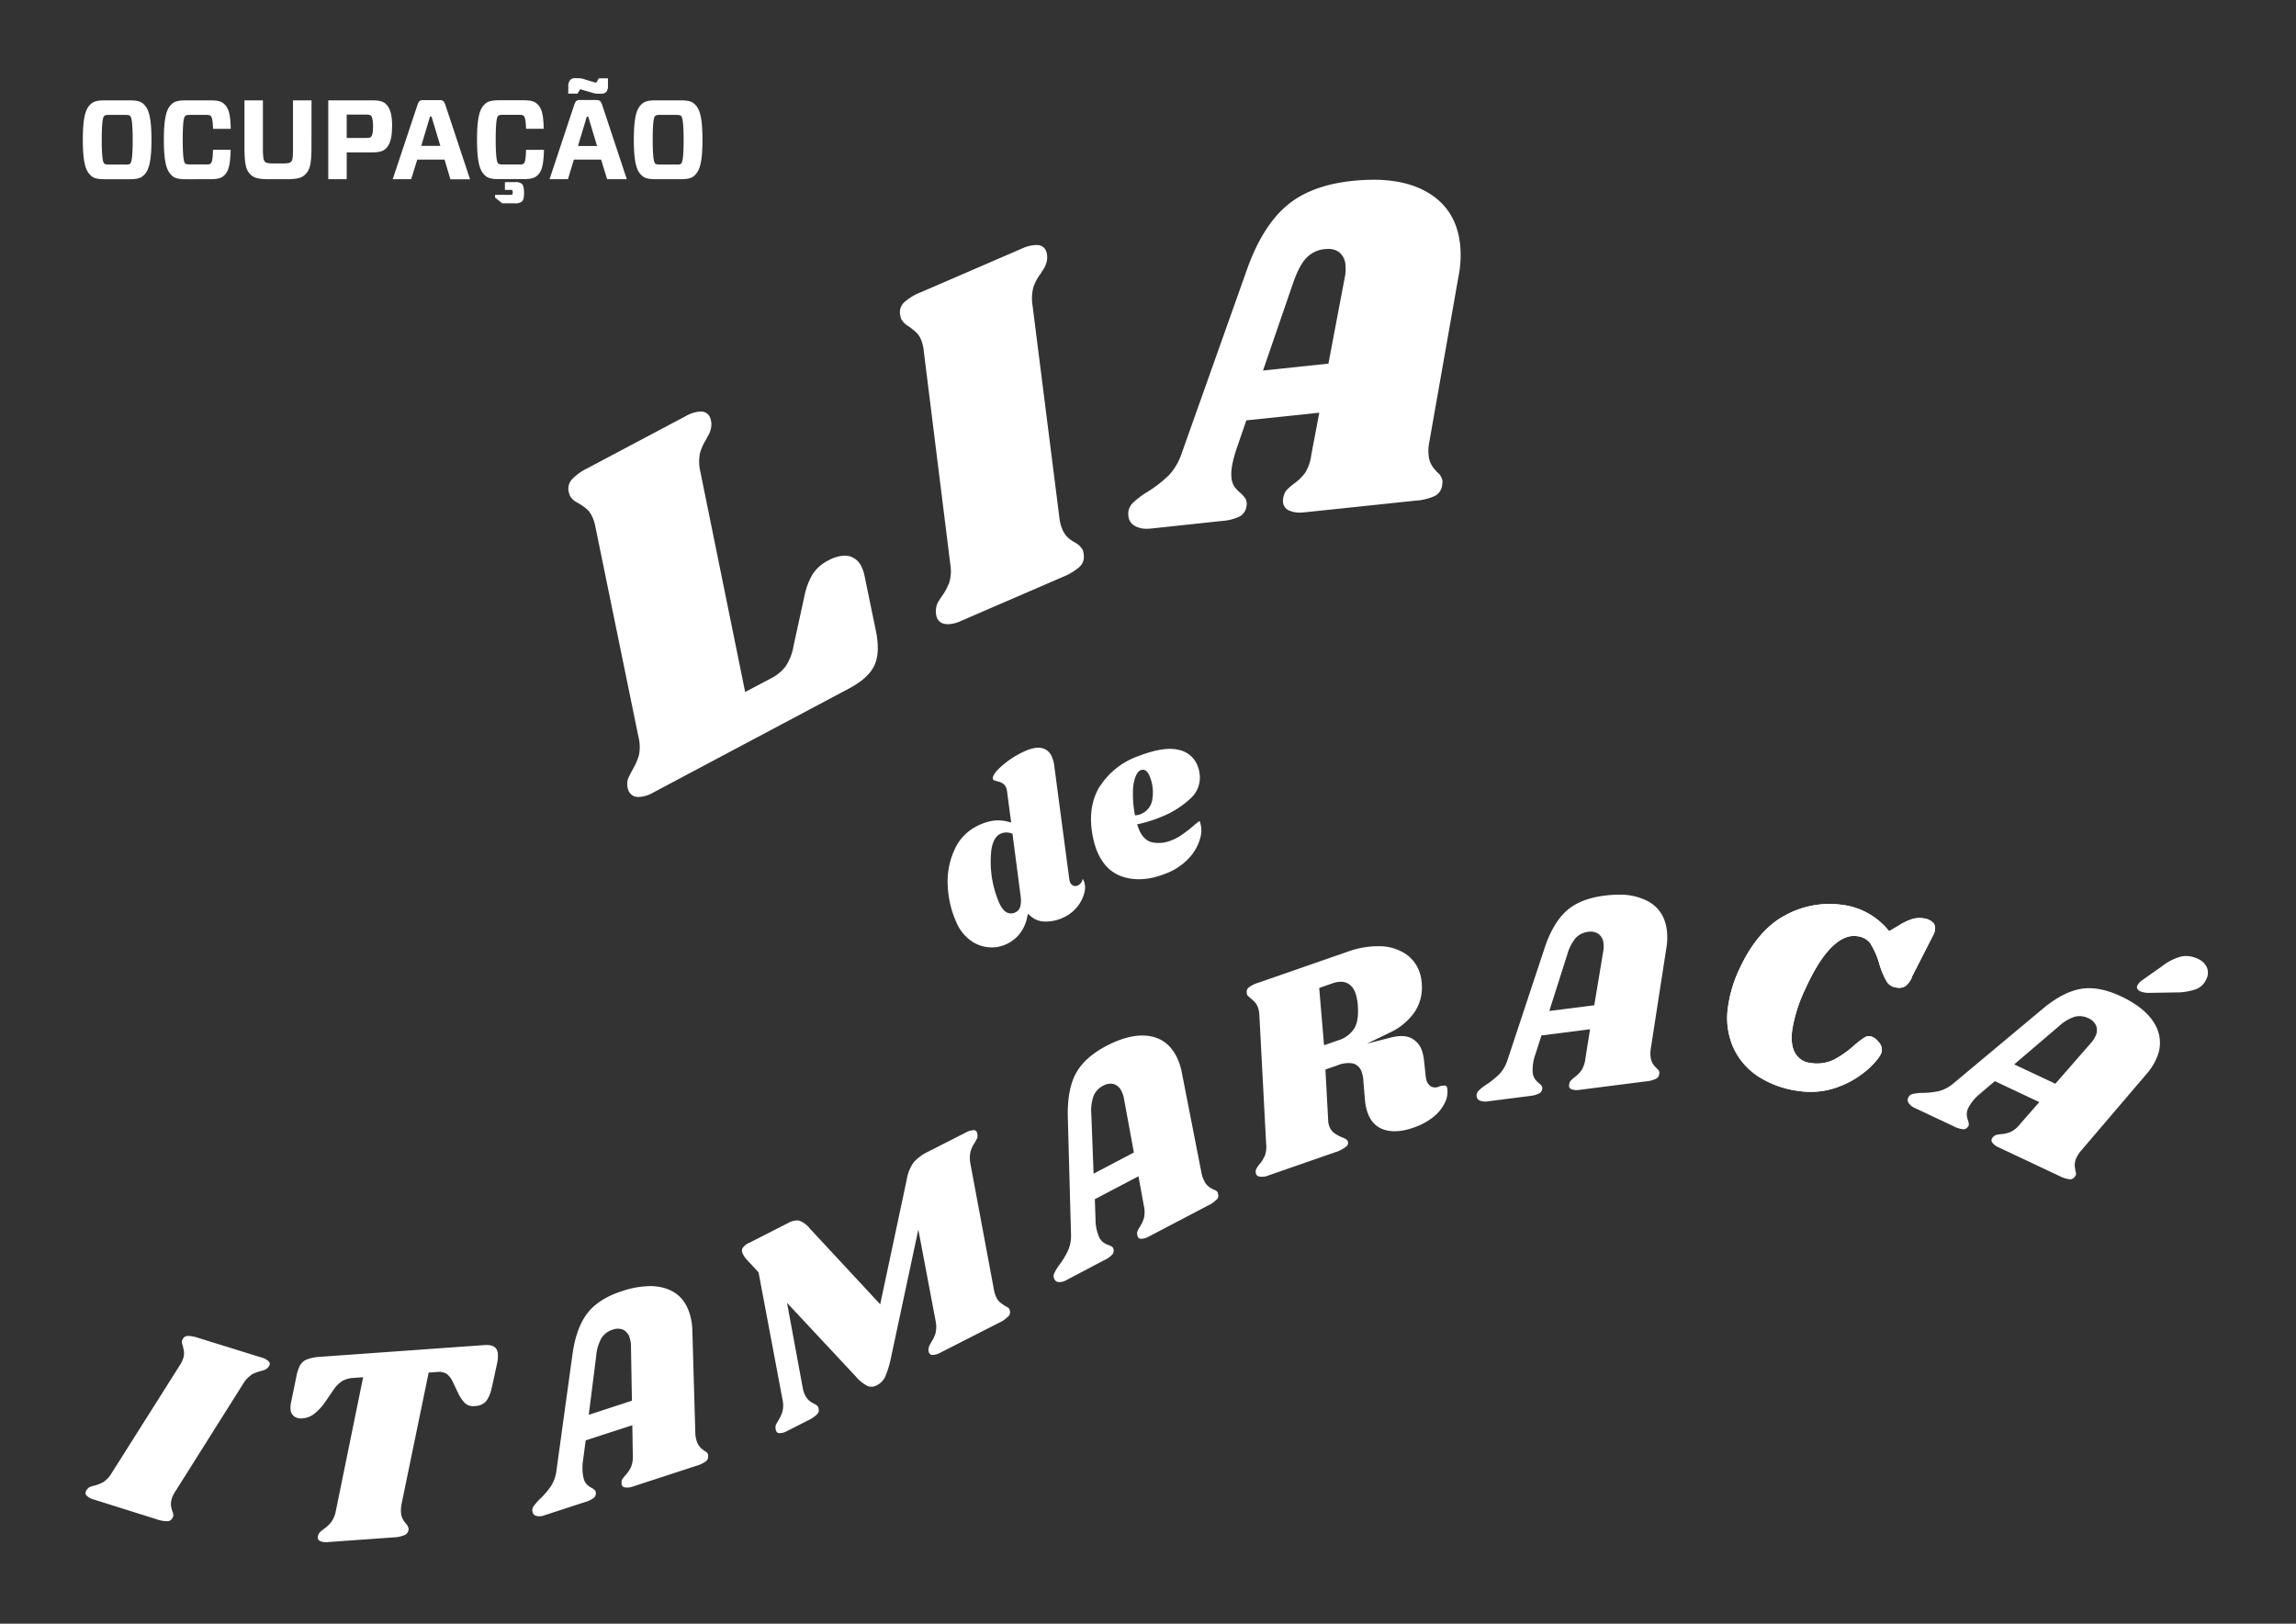
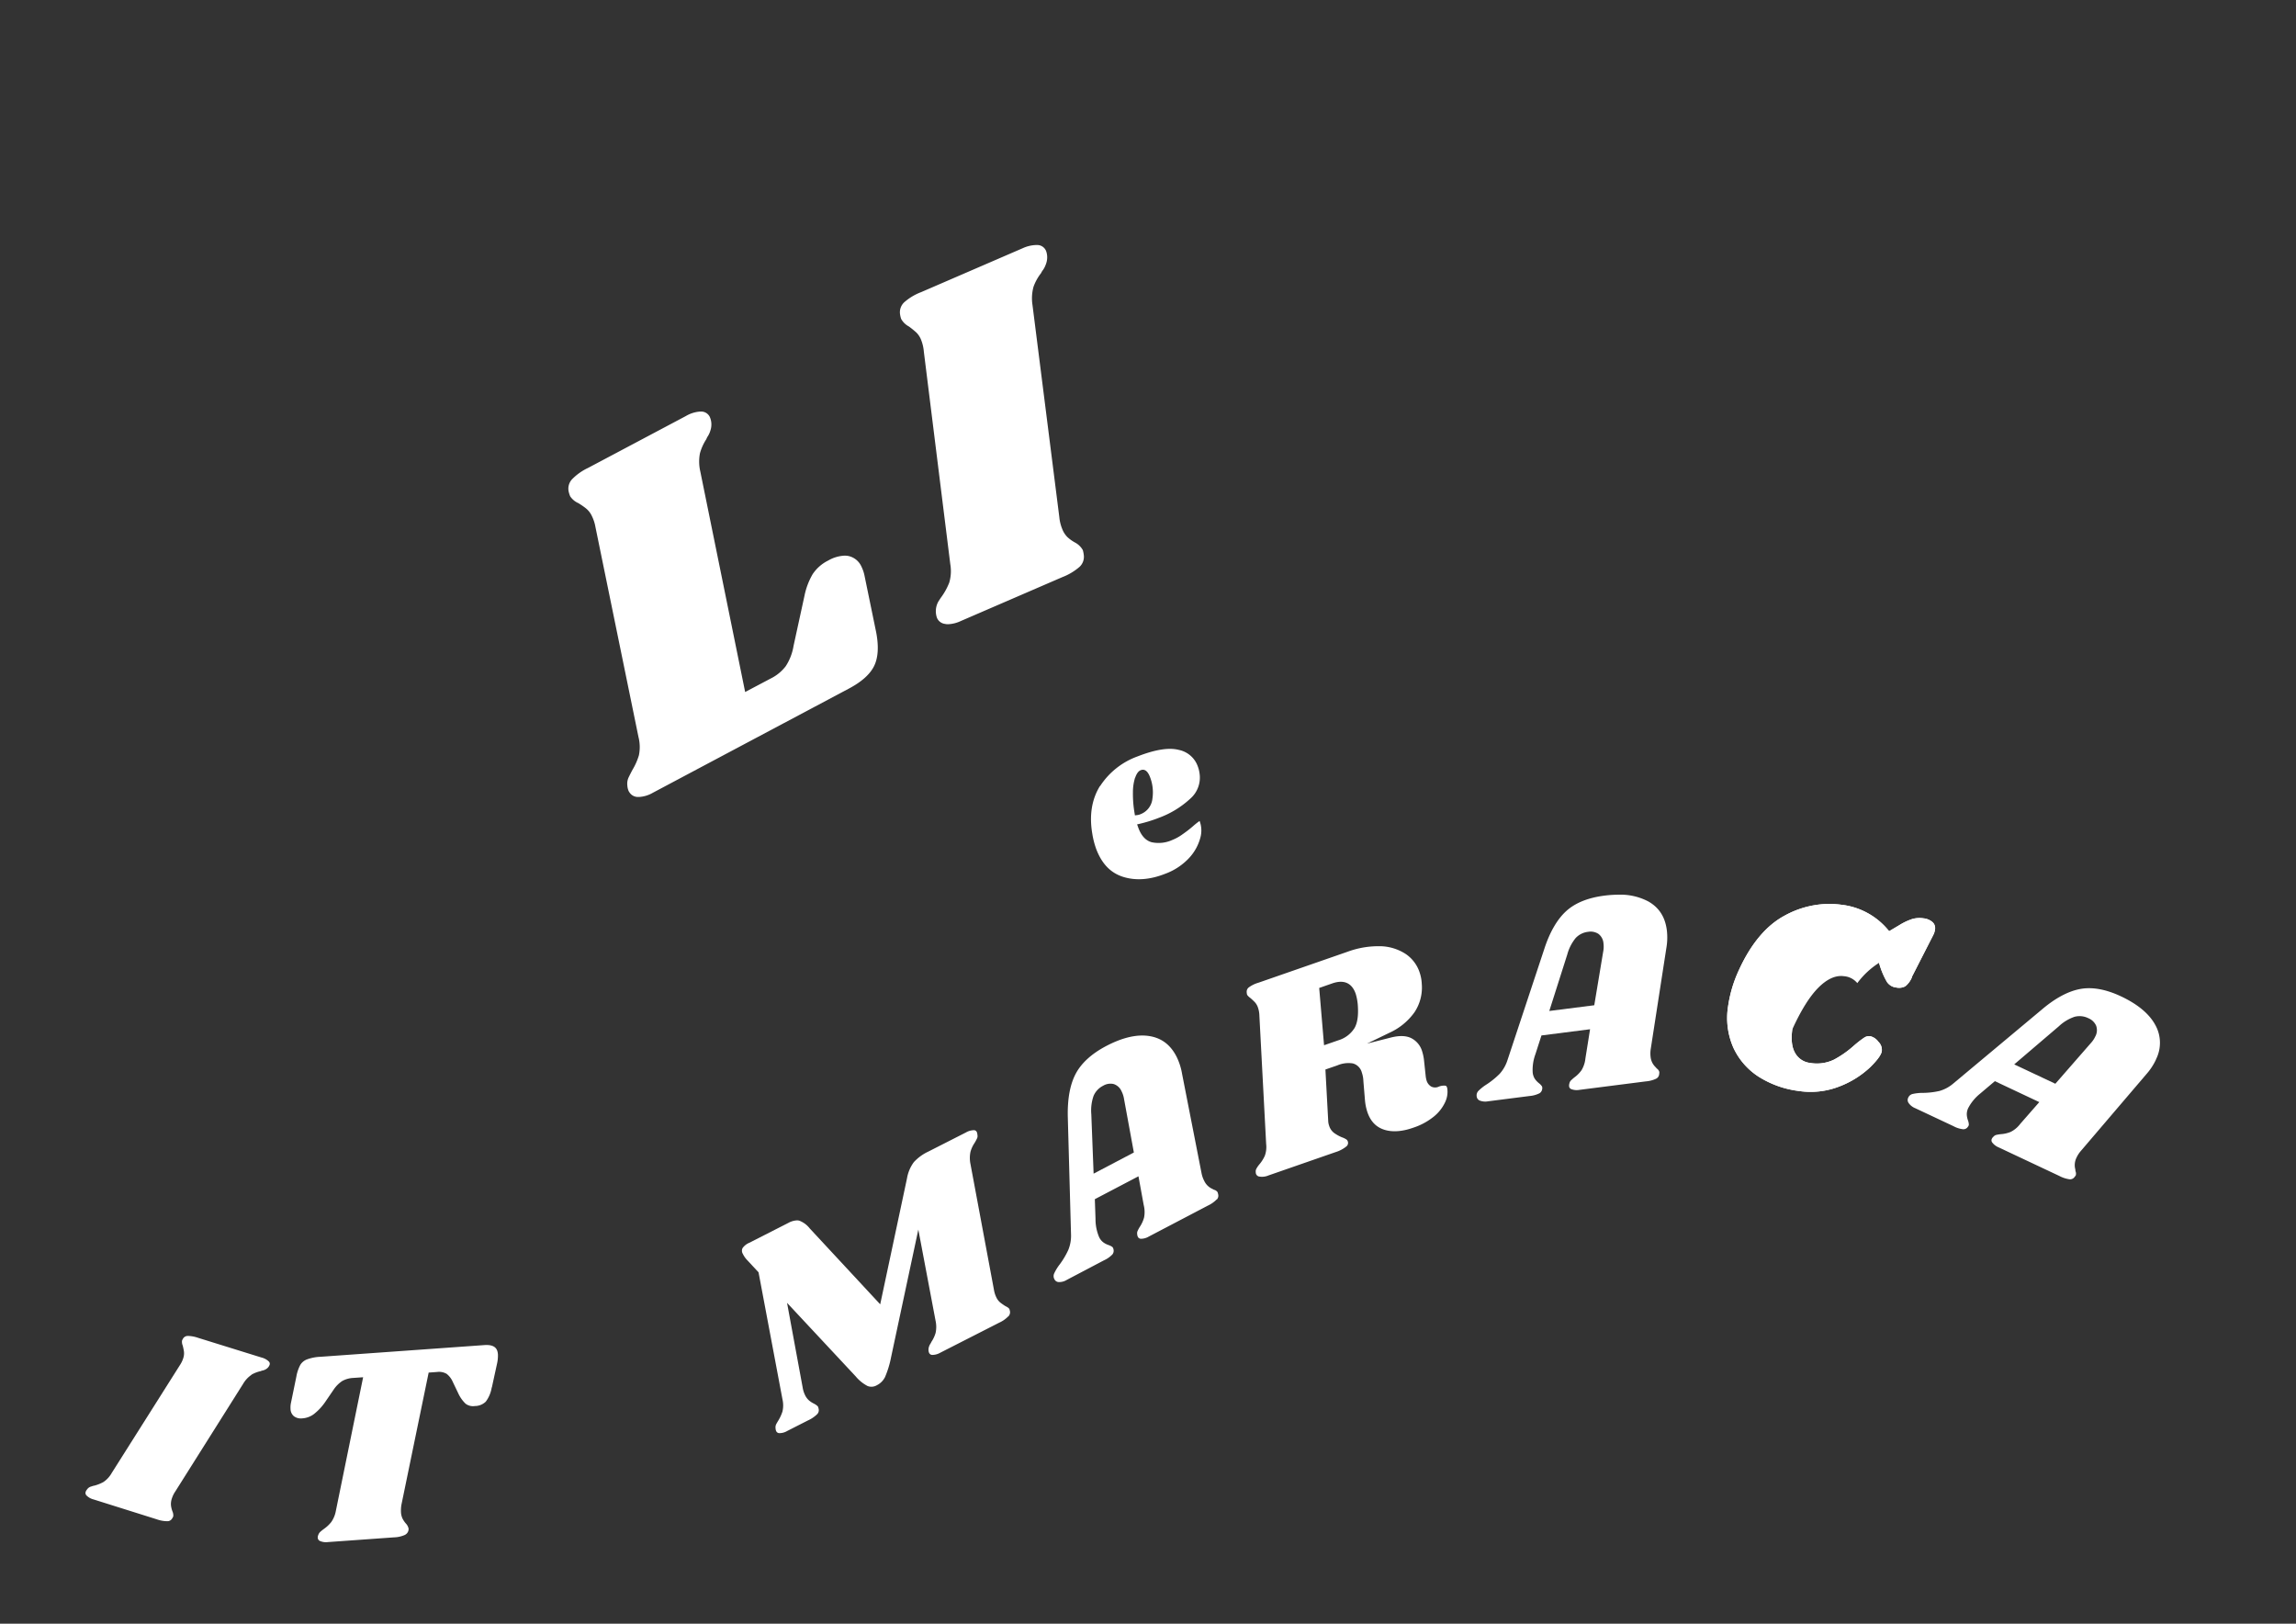
<svg xmlns="http://www.w3.org/2000/svg" id="Layer_1" data-name="Layer 1" viewBox="0 0 841.89 595.28">
  <rect x="0" y="0" width="841.89" height="595.28" fill="#333333" stroke="none" />
  <defs>
    <style>.cls-1{fill:#fff;}</style>
  </defs>
  <title>Logotipo_Ocupação_Lia de Itamaracá_2022_branco</title>
  <path class="cls-1" d="M92.18,504a11.58,11.58,0,0,1,3.34-1.3,4.59,4.59,0,0,1,.9-.28,3.94,3.94,0,0,0,1-.4,3.34,3.34,0,0,0,.94-.77,3,3,0,0,0,.5-.88,1.18,1.18,0,0,0-.36-1.29,5.9,5.9,0,0,0-2.61-1.39h0l-23.22-7.21a12.36,12.36,0,0,0-3.56-.7l-.35,0a2,2,0,0,0-1.6.9,5,5,0,0,0-.41.8,3.48,3.48,0,0,0,.25,1.82c.22.88.36,1.6.45,2.19a5.64,5.64,0,0,1-.24,2.39,10.14,10.14,0,0,1-1.27,2.64l-25,39.54a9.62,9.62,0,0,1-3,3.26,14.26,14.26,0,0,1-3.4,1.35c-.24,0-.63.17-1.27.36a2.61,2.61,0,0,0-1.33,1,3,3,0,0,0-.54.93,1.32,1.32,0,0,0,.37,1.35,5.59,5.59,0,0,0,2.58,1.42L57.47,557a11.74,11.74,0,0,0,4,.7,2,2,0,0,0,1.65-1,6.29,6.29,0,0,0,.4-.73,3.5,3.5,0,0,0-.26-1.8,9.56,9.56,0,0,1-.56-2.21,6.2,6.2,0,0,1,.29-2.5,10,10,0,0,1,1.27-2.64l24.94-39.57a10.09,10.09,0,0,1,3-3.2" />
  <path class="cls-1" d="M180.35,508.67l1.89-8.67a13.23,13.23,0,0,0,.34-3.44c-.12-1.75-.8-3.73-5-3.43h0l-60.07,4.29a16.14,16.14,0,0,0-5.06,1,4.91,4.91,0,0,0-2.35,2,14.63,14.63,0,0,0-1.44,4.3l-2,9.73a8.24,8.24,0,0,0-.13,2.06,3.56,3.56,0,0,0,1.23,2.69,4.27,4.27,0,0,0,3.15.79,7.89,7.89,0,0,0,4.21-1.58,20.14,20.14,0,0,0,4.09-4.37l3.09-4.52a11.43,11.43,0,0,1,3.19-3.22,9.23,9.23,0,0,1,4.07-1.13l3.59-.25-10,49a10.31,10.31,0,0,1-1.69,4.09,12.71,12.71,0,0,1-2.62,2.47,16.58,16.58,0,0,0-1.52,1.23,2.92,2.92,0,0,0-.64,1.12,1.91,1.91,0,0,0-.17.89,1.38,1.38,0,0,0,.83,1.24,5.53,5.53,0,0,0,2.9.39l24.22-1.73a10.64,10.64,0,0,0,3.88-.84,2.51,2.51,0,0,0,1.4-1.57,5.84,5.84,0,0,0,.09-.73,3.84,3.84,0,0,0-.91-1.83,9,9,0,0,1-1.28-1.83,6.15,6.15,0,0,1-.61-2.44,12.52,12.52,0,0,1,.15-2.65l10-48.52,3.08-.22a5.52,5.52,0,0,1,3.52.69,7.6,7.6,0,0,1,2.25,2.95l2,4.18a12.47,12.47,0,0,0,2.69,3.81,4.48,4.48,0,0,0,3.4.85,5.72,5.72,0,0,0,4-1.6,11.63,11.63,0,0,0,2.18-5.21" />
-   <path class="cls-1" d="M215.88,518.69l2.74-21.61a16.16,16.16,0,0,1,1.91-6.48,7.37,7.37,0,0,1,4.09-3.11,5.29,5.29,0,0,1,3.87,0,4.75,4.75,0,0,1,2.43,3.09,9.47,9.47,0,0,1,.44,2.93l.35,20Zm43,17a2.09,2.09,0,0,0,.78-1.76c0-.39-.05-.68-.08-.82a2.17,2.17,0,0,0-1.15-1.11l-.23-.17a3.55,3.55,0,0,0-.52-.4,6.21,6.21,0,0,1-1.21-1.17,6.37,6.37,0,0,1-1.05-2.07,10.64,10.64,0,0,1-.47-3l-1.07-37.13a22.84,22.84,0,0,0-1-6.47c-1.47-4.67-4.27-7.67-8.56-9.15a18.24,18.24,0,0,0-6-.93,33.64,33.64,0,0,0-10.29,1.85c-5.76,1.87-10.05,4.64-12.75,8.22s-4.53,8.68-5.39,15.1l-5.88,42.62a13.67,13.67,0,0,1-1.92,5.44,28.42,28.42,0,0,1-3.92,4.64,18,18,0,0,0-2.61,3,2.38,2.38,0,0,0-.23,2.12,1.81,1.81,0,0,0,1.28,1.25,5.28,5.28,0,0,0,3.15-.26l14.66-4.78a9.7,9.7,0,0,0,3.38-1.62,2.19,2.19,0,0,0,.67-1.83,1.52,1.52,0,0,0-.27-.85,6,6,0,0,0-1.16-.87,7.62,7.62,0,0,1-1.83-1.29A5.33,5.33,0,0,1,214,542a17.21,17.21,0,0,1-.19-6.75l.94-7.18,17.11-5.57.17,10.71a10.61,10.61,0,0,1-.62,4.56,11.92,11.92,0,0,1-2.1,3.09,12.44,12.44,0,0,0-1.09,1.41,2.07,2.07,0,0,0-.29,1.06,2.5,2.5,0,0,0,.07,1.06,1.27,1.27,0,0,0,1.06.9A5.59,5.59,0,0,0,232,545l23.31-7.6a11.31,11.31,0,0,0,3.59-1.7" />
  <path class="cls-1" d="M369.72,482.64a2.22,2.22,0,0,0,.62-1.88c-.09-.38-.15-.65-.2-.79a1.57,1.57,0,0,0-.5-.56,6.94,6.94,0,0,0-1-.58,22.4,22.4,0,0,1-1.88-1.31,5.63,5.63,0,0,1-1.43-1.89,10.16,10.16,0,0,1-.88-2.81l-8.61-46.11a11.07,11.07,0,0,1,0-4.38,10.88,10.88,0,0,1,1.56-3.37,18.2,18.2,0,0,0,.91-1.72,2,2,0,0,0,.09-1.14,3.38,3.38,0,0,0-.23-1.08,1.17,1.17,0,0,0-1.13-.67,6,6,0,0,0-2.84.82l-13.77,7a17,17,0,0,0-5.32,3.86,13.85,13.85,0,0,0-2.54,6l-9.82,46.15-25.81-27.79a8.93,8.93,0,0,0-3.82-2.86,3.12,3.12,0,0,0-.88-.12,7.21,7.21,0,0,0-3.16.92l-14.32,7.29a5.69,5.69,0,0,0-2.51,2,2.22,2.22,0,0,0,.15,2.1A8.75,8.75,0,0,0,274,462l4.14,4.45L286.91,513a9.85,9.85,0,0,1,0,4.49,15.66,15.66,0,0,1-1.55,3.36c-.14.21-.35.57-.68,1.16a2.59,2.59,0,0,0-.3,1.62,2.77,2.77,0,0,0,.24,1.06,1.26,1.26,0,0,0,1.18.72,5.54,5.54,0,0,0,2.83-.78l7.67-3.9a11.52,11.52,0,0,0,3.35-2.28,2.07,2.07,0,0,0,.54-1.87,7.88,7.88,0,0,0-.21-.8c-.06-.13-.34-.53-1.41-1.13a8.37,8.37,0,0,1-1.9-1.21,6,6,0,0,1-1.49-2,10,10,0,0,1-.87-2.8l-5.72-31,25.15,26.94a14.33,14.33,0,0,0,4.37,3.55,3.87,3.87,0,0,0,3.41-.28,6.66,6.66,0,0,0,3-3,35.31,35.31,0,0,0,2.21-7.23l10-46.84,6.33,33.47a10.48,10.48,0,0,1,0,4.43,11.78,11.78,0,0,1-1.54,3.28,4.55,4.55,0,0,1-.46.83,4.34,4.34,0,0,0-.44,1,3.42,3.42,0,0,0-.16,1.22,2.73,2.73,0,0,0,.23,1,1.27,1.27,0,0,0,1.18.72,5.8,5.8,0,0,0,2.84-.77l21.7-11.06a10.65,10.65,0,0,0,3.27-2.28" />
  <path class="cls-1" d="M401,430.28l-.84-21.78a16.18,16.18,0,0,1,.82-6.71,7.43,7.43,0,0,1,3.53-3.75,5.22,5.22,0,0,1,3.82-.62,4.74,4.74,0,0,1,2.91,2.64,9.44,9.44,0,0,1,.91,2.81l3.61,19.65Zm45.2,9.47a2.06,2.06,0,0,0,.48-1.86c-.09-.38-.16-.65-.21-.79a2.16,2.16,0,0,0-1.32-.91l-.26-.13a4.29,4.29,0,0,0-.57-.3,6,6,0,0,1-2.75-2.81,10.39,10.39,0,0,1-1-2.88l-7.14-36.44a22.76,22.76,0,0,0-2-6.21c-2.22-4.36-5.47-6.84-9.94-7.57a16.22,16.22,0,0,0-2.64-.21c-3.92,0-8.36,1.29-13.25,3.86-5.37,2.83-9.14,6.28-11.22,10.27s-3,9.33-2.84,15.8l1.18,43a13.77,13.77,0,0,1-1,5.68,29.56,29.56,0,0,1-3.11,5.25,17.2,17.2,0,0,0-2.08,3.39,2.37,2.37,0,0,0,.12,2.13,1.79,1.79,0,0,0,1.47,1,5.26,5.26,0,0,0,3.06-.8l13.67-7.19a9.93,9.93,0,0,0,3.07-2.17,2.15,2.15,0,0,0,.35-1.91,1.58,1.58,0,0,0-.4-.8,5.72,5.72,0,0,0-1.28-.66,7.28,7.28,0,0,1-2-1,5.09,5.09,0,0,1-1.59-2,16.77,16.77,0,0,1-1.3-6.62l-.25-7.23,16-8.39,1.92,10.53a10.37,10.37,0,0,1,.13,4.6,11.82,11.82,0,0,1-1.55,3.39,13,13,0,0,0-.85,1.59,2.11,2.11,0,0,0-.12,1.09,2.6,2.6,0,0,0,.25,1,1.26,1.26,0,0,0,1.19.7,5.64,5.64,0,0,0,2.82-.81L442.89,442a11.16,11.16,0,0,0,3.26-2.29" />
  <path class="cls-1" d="M496.6,377a10.53,10.53,0,0,1-5.87,4.39l-5.23,1.81-1.78-21,4.79-1.67c5.42-1.88,7.68,1.07,8.62,3.89a19.67,19.67,0,0,1,.73,3.84c.31,4-.1,6.81-1.26,8.77M529.93,404a8.8,8.8,0,0,0,.78-4.77c-.15-1.06-.54-1.16-.67-1.19a5.09,5.09,0,0,0-2.66.42,3.11,3.11,0,0,1-2.63-.14,3.87,3.87,0,0,1-1.68-2.26,9.37,9.37,0,0,1-.31-1.64l-.56-5.27a17.59,17.59,0,0,0-.71-3.64,7.92,7.92,0,0,0-4-4.9c-1.88-.94-4.35-1-7.34-.27l-8.91,2.27,8.28-4a22.81,22.81,0,0,0,9.13-7.49,16.33,16.33,0,0,0,2.68-10.43,15,15,0,0,0-.77-4.13,13.12,13.12,0,0,0-5.08-6.79,17.79,17.79,0,0,0-9.18-2.87c-.46,0-.92,0-1.39,0a32.81,32.81,0,0,0-10.73,2l-32.75,11.38A11.33,11.33,0,0,0,457.9,362a2,2,0,0,0-.77,1.69,4.85,4.85,0,0,0,.12.89c.05.16.28.6,1.25,1.32a22,22,0,0,1,1.63,1.53,5.51,5.51,0,0,1,1.17,2.07,10,10,0,0,1,.49,2.9l2.48,47a9.46,9.46,0,0,1-.5,4.35,13.51,13.51,0,0,1-2.09,3.25,9.85,9.85,0,0,0-1.06,1.6,2.12,2.12,0,0,0-.16,1.18,1.53,1.53,0,0,0,1.11,1.53,6,6,0,0,0,3.56-.38l24.54-8.53a11.76,11.76,0,0,0,4-2.09,1.65,1.65,0,0,0,.51-1.92,1.35,1.35,0,0,0-.57-.7,7.86,7.86,0,0,0-1.61-.76,14.28,14.28,0,0,1-2.81-1.57,5.16,5.16,0,0,1-1.81-2.6,6.18,6.18,0,0,1-.36-1.87L486,392.1l4.39-1.52a10.24,10.24,0,0,1,5.69-.71,4.68,4.68,0,0,1,3.28,3.37,10.53,10.53,0,0,1,.56,3.09l.57,6.86a19.2,19.2,0,0,0,.87,4.44c1.14,3.39,3.12,5.5,6.05,6.49s6.57.79,10.66-.64a23.79,23.79,0,0,0,7.86-4.27,14.91,14.91,0,0,0,4-5.2" />
  <path class="cls-1" d="M587.86,348.84l-3.28,19.7-16.49,2.1,6.6-20.73a16.13,16.13,0,0,1,3.06-6,7.36,7.36,0,0,1,4.58-2.29,5.27,5.27,0,0,1,3.8.77,4.81,4.81,0,0,1,1.83,3.49,9.53,9.53,0,0,1-.1,3m19.43,46.57a2,2,0,0,0,1.08-1.58,6.18,6.18,0,0,0,.07-.85,2.18,2.18,0,0,0-.93-1.28l-.19-.22a3.85,3.85,0,0,0-.44-.47,6.62,6.62,0,0,1-1-1.39,6.32,6.32,0,0,1-.65-2.23,10.66,10.66,0,0,1,.08-3L611,347.65a22.67,22.67,0,0,0,.2-6.54c-.6-4.87-2.81-8.34-6.75-10.6a21.93,21.93,0,0,0-11-2.5,41.75,41.75,0,0,0-5.19.35c-6,.77-10.71,2.68-14,5.69s-6,7.69-8,13.84l-13.51,40.79a13.71,13.71,0,0,1-2.86,5,29.76,29.76,0,0,1-4.7,3.83,17.37,17.37,0,0,0-3.11,2.45,2.38,2.38,0,0,0-.61,2,1.84,1.84,0,0,0,1,1.47,5.49,5.49,0,0,0,3.14.33l15.27-1.95a10,10,0,0,0,3.62-1,2.15,2.15,0,0,0,1-1.67,1.46,1.46,0,0,0-.11-.88,5,5,0,0,0-1-1.07,7.7,7.7,0,0,1-1.57-1.62,5.33,5.33,0,0,1-.82-2.41,16.7,16.7,0,0,1,1-6.67l2.22-6.88,17.82-2.27L581.34,388a10.42,10.42,0,0,1-1.44,4.37,11.63,11.63,0,0,1-2.62,2.63,16.61,16.61,0,0,0-1.33,1.19,2.19,2.19,0,0,0-.48,1,2.77,2.77,0,0,0-.12,1.05,1.27,1.27,0,0,0,.88,1.08,5.58,5.58,0,0,0,2.93.24l24.29-3.1a11.07,11.07,0,0,0,3.84-1" />
  <path class="cls-1" d="M768.32,379.92a9.08,9.08,0,0,1-1.62,2.45l-13.05,14.95-15.08-7.1,16.4-14a15.76,15.76,0,0,1,5.72-3.45,7.23,7.23,0,0,1,5.08.53,5.33,5.33,0,0,1,2.82,2.7,4.82,4.82,0,0,1-.27,3.95m22.2,8.49a13.4,13.4,0,0,0-.2-12.63c-2.2-4.09-6.43-7.63-12.59-10.53-5.48-2.58-10.48-3.5-14.85-2.72s-9.11,3.27-14,7.4l-32.71,27.32a13.45,13.45,0,0,1-5,2.68,28.9,28.9,0,0,1-6,.71,16.8,16.8,0,0,0-3.91.41,2.31,2.31,0,0,0-1.58,1.4,1.86,1.86,0,0,0,.11,1.81,5.39,5.39,0,0,0,2.5,2l14,6.58a9.51,9.51,0,0,0,3.57,1.13,1.92,1.92,0,0,0,1.7-.88,1.44,1.44,0,0,0,.37-.81,5.27,5.27,0,0,0-.27-1.43,7.52,7.52,0,0,1-.48-2.22,5.12,5.12,0,0,1,.55-2.48A16.74,16.74,0,0,1,726,401l5.47-4.63,16.29,7.68-7,8a10,10,0,0,1-3.49,2.92,11.54,11.54,0,0,1-3.6.83,13.86,13.86,0,0,0-1.74.29,2,2,0,0,0-.92.58,2.57,2.57,0,0,0-.65.82,1.31,1.31,0,0,0,.17,1.4,5.74,5.74,0,0,0,2.36,1.77l22.22,10.46a11.2,11.2,0,0,0,3.78,1.23,2,2,0,0,0,1.74-.76c.25-.32.43-.55.5-.67a2.24,2.24,0,0,0-.12-1.6l0-.3a5.23,5.23,0,0,0-.12-.64,5.81,5.81,0,0,1-.11-1.69,6.18,6.18,0,0,1,.61-2.24,10.53,10.53,0,0,1,1.65-2.54L787,393.84a22.4,22.4,0,0,0,3.57-5.43" />
+   <path class="cls-1" d="M701,358.23v0l7.89-15.45a6.07,6.07,0,0,0,.62-1.92,3,3,0,0,0-.82-2.73,5.92,5.92,0,0,0-3.42-1.46,9.72,9.72,0,0,0-4,.23,21.84,21.84,0,0,0-4.84,2.28l-3.71,2.2-.51-.58a26.09,26.09,0,0,0-17.15-9.12,33.49,33.49,0,0,0-4.36-.29,34.2,34.2,0,0,0-16.36,4.32c-6.75,3.63-12.41,10.41-16.82,20.15a47.61,47.61,0,0,0-3.86,13,27,27,0,0,0,1.94,15.27,25.26,25.26,0,0,0,9.29,10.63,35.76,35.76,0,0,0,14.66,5.21,29,29,0,0,0,15-1.69,34.25,34.25,0,0,0,11.18-7c3.4-3.33,4.21-5.09,4.29-6a4.09,4.09,0,0,0-1.23-3.32,5.25,5.25,0,0,0-3.06-2.08,3.24,3.24,0,0,0-2.23.58,37.68,37.68,0,0,0-3.68,2.86,37.62,37.62,0,0,1-7.36,5.17,14.48,14.48,0,0,1-8.77,1.19A7.23,7.23,0,0,1,658.2,386c-1.18-2.05-1.52-4.95-1-8.62c3.08-6.79,6.22-11.86,9.34-15.07,3.27-3.36,6.49-4.84,9.57-4.42a7,7,0,0,1,4.92,2.54A29.68,29.68,0,0,1,689,353a29,29,0,0,0,2.86,6.93,4.67,4.67,0,0,0,3.45,2.11,4.84,4.84,0,0,0,3.35-.47,8.31,8.31,0,0,0,2.4-3.29" />
  <path class="cls-1" d="M701,358.23v0l7.89-15.45a6.07,6.07,0,0,0,.62-1.92,3,3,0,0,0-.82-2.73,5.92,5.92,0,0,0-3.42-1.46,9.72,9.72,0,0,0-4,.23,21.84,21.84,0,0,0-4.84,2.28l-3.71,2.2-.51-.58a26.09,26.09,0,0,0-17.15-9.12,33.49,33.49,0,0,0-4.36-.29,34.2,34.2,0,0,0-16.36,4.32c-6.75,3.63-12.41,10.41-16.82,20.15a47.61,47.61,0,0,0-3.86,13,27,27,0,0,0,1.94,15.27,25.26,25.26,0,0,0,9.29,10.63,35.76,35.76,0,0,0,14.66,5.21,29,29,0,0,0,15-1.69,34.25,34.25,0,0,0,11.18-7c3.4-3.33,4.21-5.09,4.29-6a4.09,4.09,0,0,0-1.23-3.32,5.25,5.25,0,0,0-3.06-2.08,3.24,3.24,0,0,0-2.23.58,37.68,37.68,0,0,0-3.68,2.86,37.62,37.62,0,0,1-7.36,5.17,14.48,14.48,0,0,1-8.77,1.19A7.23,7.23,0,0,1,658.2,386c-1.18-2.05-1.52-4.95-1-8.62a54.93,54.93,0,0,1,4.7-14.69c3.08-6.79,6.22-11.86,9.34-15.07,3.27-3.36,6.49-4.84,9.57-4.42a7,7,0,0,1,4.92,2.54A29.68,29.68,0,0,1,689,353a29,29,0,0,0,2.86,6.93,4.67,4.67,0,0,0,3.45,2.11,4.84,4.84,0,0,0,3.35-.47,8.31,8.31,0,0,0,2.4-3.29" />
-   <path class="cls-1" d="M792.9,354.15l-7.21,5.07a5.52,5.52,0,0,0-1.92,2,1.3,1.3,0,0,0-.09,1.22,2.17,2.17,0,0,0,1.13,1,7.85,7.85,0,0,0,3,.57l9.93-.17a21.48,21.48,0,0,0,7.66-1.25A6.79,6.79,0,0,0,809,359a5.15,5.15,0,0,0,.24-4.27h0a6.35,6.35,0,0,0-3.41-3.24,10,10,0,0,0-4.26-1,8.59,8.59,0,0,0-1.75.18,19.54,19.54,0,0,0-6.94,3.47" />
-   <path class="cls-1" d="M701,358.23v0l7.89-15.45a6.07,6.07,0,0,0,.62-1.92,3,3,0,0,0-.82-2.73,5.92,5.92,0,0,0-3.42-1.46,9.72,9.72,0,0,0-4,.23,21.84,21.84,0,0,0-4.84,2.28l-3.71,2.2-.51-.58a26.09,26.09,0,0,0-17.15-9.12,33.49,33.49,0,0,0-4.36-.29,34.2,34.2,0,0,0-16.36,4.32c-6.75,3.63-12.41,10.41-16.82,20.15a47.61,47.61,0,0,0-3.86,13,27,27,0,0,0,1.94,15.27,25.26,25.26,0,0,0,9.29,10.63,35.76,35.76,0,0,0,14.66,5.21,29,29,0,0,0,15-1.69,34.25,34.25,0,0,0,11.18-7c3.4-3.33,4.21-5.09,4.29-6a4.09,4.09,0,0,0-1.23-3.32,5.25,5.25,0,0,0-3.06-2.08,3.24,3.24,0,0,0-2.23.58,37.68,37.68,0,0,0-3.68,2.86,37.62,37.62,0,0,1-7.36,5.17,14.48,14.48,0,0,1-8.77,1.19A7.23,7.23,0,0,1,658.2,386c-1.18-2.05-1.52-4.95-1-8.62a54.93,54.93,0,0,1,4.7-14.69c3.08-6.79,6.22-11.86,9.34-15.07,3.27-3.36,6.49-4.84,9.57-4.42a7,7,0,0,1,4.92,2.54A29.68,29.68,0,0,1,689,353a29,29,0,0,0,2.86,6.93,4.67,4.67,0,0,0,3.45,2.11,4.84,4.84,0,0,0,3.35-.47,8.31,8.31,0,0,0,2.4-3.29" />
-   <path class="cls-1" d="M363.48,311.76c.47-3.21,1.61-5.26,3.38-6.09a5.22,5.22,0,0,1,3.82-.2l.57.17,3,23a10,10,0,0,1-.12,3.66h0a3.35,3.35,0,0,1-1.82,2.19,3.79,3.79,0,0,1-1.91.38c-1.31-.11-2.75-1.06-4-3.84a37.81,37.81,0,0,1-2.9-19.3m-13.28-.65a27.5,27.5,0,0,0-2.73,13.06,36.72,36.72,0,0,0,3.27,14.17,15.74,15.74,0,0,0,4.88,6.28,13,13,0,0,0,6.63,2.67,12.49,12.49,0,0,0,6.85-1.17,13.09,13.09,0,0,0,4.72-3.69,14.15,14.15,0,0,0,2.73-5.85l.35-1.54,1.17,1a7.86,7.86,0,0,0,5.07,1.84,14.8,14.8,0,0,0,6.87-1.53,13.74,13.74,0,0,0,5-3.91,13.18,13.18,0,0,0,2.6-5.23,6.58,6.58,0,0,0-.28-4.35,2.65,2.65,0,0,0-.36-.61c0,.07,0,.15-.07.24a3.11,3.11,0,0,1-1.71,2.17,2,2,0,0,1-1.62.07,2.14,2.14,0,0,1-1.2-1.2,4.5,4.5,0,0,1-.3-1.14l-5.52-41.61a10.59,10.59,0,0,0-.89-3.32,5.16,5.16,0,0,0-3.57-3.15c-1.7-.43-3.94,0-6.68,1.27a33.85,33.85,0,0,0-8.26,5.4c-3,2.7-3.19,4-3.11,4.46,0,.16.08.45.2.52a6,6,0,0,0,1.38.49,7.67,7.67,0,0,1,1.79.65,3.3,3.3,0,0,1,1.47,1.64,5.16,5.16,0,0,1,.38,1.57l1.49,11.26-1.33-.34a12.75,12.75,0,0,0-2.21-.37,13.22,13.22,0,0,0-2.74,0,19,19,0,0,0-5.68,1.75,17.72,17.72,0,0,0-8.58,8.42" />
  <path class="cls-1" d="M416.24,285.12h0c.53-1.53,1.2-2.43,2.05-2.76s2.19-.39,3.29,2.25a15.49,15.49,0,0,1,1,8.09,6.83,6.83,0,0,1-4.42,5.81,4.32,4.32,0,0,1-1.13.31l-.88.11-.14-.89a41.1,41.1,0,0,1-.59-7.54,18.06,18.06,0,0,1,.78-5.38m-12.84,3c-3,4.82-4,10.69-2.85,17.46a30.12,30.12,0,0,0,1.43,5.64c2.06,5.46,5.29,8.8,9.88,10.25s9.76,1.09,15.33-1.09a22.67,22.67,0,0,0,8.86-5.82,17.52,17.52,0,0,0,4.08-7.27,9.81,9.81,0,0,0-.13-6.05.61.61,0,0,0-.13-.25c-.17.16-.79.51-2.33,1.86s-2.91,2.33-4,3.09a16.78,16.78,0,0,1-3.63,2,12.14,12.14,0,0,1-7.56.84c-2.24-.6-3.93-2.47-5-5.55l-.36-1,1-.23a51,51,0,0,0,7-2.18,34.24,34.24,0,0,0,11.48-7,10.25,10.25,0,0,0,3.42-9.27,11.66,11.66,0,0,0-.69-2.7,9.35,9.35,0,0,0-6.94-5.93c-3.58-.93-8.65-.13-15.07,2.38a27.49,27.49,0,0,0-13.77,10.9" />
-   <path class="cls-1" d="M239.33,51.24c0-7.35.54-8.38.92-8.71s.66-.41,2-.41h5.51c1.33,0,1.7.12,2,.41s.91,1.36.91,8.71-.53,8.35-.91,8.72-.66.41-2,.37h-5.51c-1.33,0-1.7-.13-2-.37s-.92-1.37-.92-8.72m1.16-14.45c-2.86,0-4.18.41-5.22,1.4-1.66,1.53-2.86,4.18-2.86,13.05s1.2,11.48,2.86,13.05c1,1,2.36,1.41,5.22,1.41h9c2.86,0,4.19-.41,5.23-1.41,1.66-1.57,2.86-4.21,2.86-13.05s-1.2-11.52-2.86-13.05c-1-1-2.37-1.4-5.23-1.4Zm-25.33,6h.54l3.23,10.73h-7Zm-6.8-8.47h3.4l1-1.61,3.86,1.12a7.6,7.6,0,0,0,2.82.53h.91a2.6,2.6,0,0,0,1.91-.62,3.3,3.3,0,0,0,.66-2.43v-2.6h-3.36l-.95,1.65-3.9-1.16a8.39,8.39,0,0,0-2.78-.54H211a2.27,2.27,0,0,0-1.91.67,3.29,3.29,0,0,0-.7,2.43ZM222.62,65.7h7.22l-9-27.13c-.54-1.53-.87-1.91-2.36-1.91h-5.6c-1.54,0-1.83.34-2.37,1.91l-9,27.13h6.75l2.16-7.19h10Zm-33.79,1.07h-3.69v2.85H187c.5,0,.71,0,.83.16a1.16,1.16,0,0,1,.17.75c0,.37,0,.62-.17.74s-.33.17-.83.17h-5.47v1l2.65,2.1h4.48a3.78,3.78,0,0,0,2.7-.66c.5-.49.79-1.16.79-3.09s-.29-2.89-.79-3.39a3.62,3.62,0,0,0-2.57-.62m10.61-11.85h-6.51c-.12,4-.5,4.71-.83,5s-.66.41-2,.37h-5.39c-1.33,0-1.7-.13-2-.37s-.91-1.37-.91-8.72.54-8.38.91-8.71.66-.41,2-.41h5.39c1.33,0,1.7.12,2,.41s.71,1.12.83,4.71h6.47c-.08-5.41-.79-7.6-2.32-9.05-1-1-2.32-1.4-5.23-1.4H183c-2.86,0-4.19.41-5.22,1.4-1.66,1.53-2.87,4.18-2.87,13.05s1.21,11.48,2.87,13.05c1,1,2.36,1.41,5.22,1.41h8.87c2.91,0,4.19-.41,5.23-1.41,1.53-1.44,2.2-3.55,2.36-9.37M157.68,42.74h.55l3.23,10.73h-7Zm7.47,23h7.21l-9-27.13c-.54-1.53-.87-1.91-2.37-1.91h-5.6c-1.53,0-1.82.34-2.36,1.91L144,65.7h6.76L153,58.51h10ZM143.79,46.37c0-5.37-1.16-7.23-2.49-8.42-1-.87-2.56-1.16-4.93-1.16h-16V65.7h6.76V55.87h9.2c2.37,0,3.94-.33,4.93-1.2,1.29-1.16,2.49-3.05,2.49-8.3m-16.62,4.21V42h6.55c1.53,0,2,.12,2.28.36s.83,1.08.83,3.89-.38,3.55-.83,4c-.29.25-.75.33-2.28.33ZM114.23,36.79h-6.8V54.34c0,4-.25,4.54-.75,5s-1.12.58-3.36.58h-2.69c-2.33,0-3-.17-3.44-.58s-.79-1.08-.79-5V36.79H89.64v17.1c0,6.85.7,8.54,2.24,10.11,1.28,1.29,3.11,1.7,6.84,1.7H105c3.78,0,5.6-.41,6.93-1.74,1.53-1.53,2.28-3.26,2.28-10.07ZM84.62,54.92H78.11c-.12,4-.5,4.71-.83,5s-.66.41-2,.37H69.9c-1.32,0-1.7-.13-2-.37S67,58.59,67,51.24s.54-8.38.91-8.71.67-.41,2-.41h5.39c1.33,0,1.7.12,2,.41s.71,1.12.83,4.71h6.47c-.08-5.41-.79-7.6-2.32-9.05-1-1-2.32-1.4-5.22-1.4H68.16c-2.86,0-4.19.41-5.22,1.4-1.66,1.53-2.86,4.18-2.86,13.05s1.2,11.48,2.86,13.05c1,1,2.36,1.41,5.22,1.41H77c2.9,0,4.18-.41,5.22-1.41,1.53-1.44,2.2-3.55,2.36-9.37M37.31,51.24c0-7.35.54-8.38.91-8.71s.66-.41,2-.41h5.52c1.32,0,1.7.12,2,.41s.91,1.36.91,8.71-.54,8.35-.91,8.72-.67.41-2,.37H40.21c-1.33,0-1.7-.13-2-.37s-.91-1.37-.91-8.72m1.16-14.45c-2.86,0-4.19.41-5.22,1.4-1.66,1.53-2.87,4.18-2.87,13.05s1.21,11.48,2.87,13.05c1,1,2.36,1.41,5.22,1.41h9c2.86,0,4.19-.41,5.22-1.41,1.66-1.57,2.86-4.21,2.86-13.05s-1.2-11.52-2.86-13.05c-1-1-2.36-1.4-5.22-1.4Z" />
  <path class="cls-1" d="M230.62,290.18a3.7,3.7,0,0,0,3.27,2h.4a11.31,11.31,0,0,0,5.13-1.56l71.82-38.16c4.69-2.48,7.78-5.25,9.27-8.28s1.75-7.13.78-12.29L317,211.06a13.54,13.54,0,0,0-1.14-3.35,6.77,6.77,0,0,0-4.81-3.88,7.67,7.67,0,0,0-1.37-.12,13.09,13.09,0,0,0-6,1.79,14.61,14.61,0,0,0-5.7,5,25.89,25.89,0,0,0-3,7.94l-4,18.34a19.21,19.21,0,0,1-2.88,7.47,15.51,15.51,0,0,1-5.4,4.45l-9.47,5-16.45-80.87a16.05,16.05,0,0,1-.12-6.67A18.46,18.46,0,0,1,259,161a5.38,5.38,0,0,1,.64-1.22,8.46,8.46,0,0,0,.88-2.06,6.83,6.83,0,0,0-.27-4.9,3.52,3.52,0,0,0-3.24-1.94h-.19a11.7,11.7,0,0,0-5.29,1.63L215.6,171.56a20.13,20.13,0,0,0-5.91,4.22,5.07,5.07,0,0,0-1.2,4.3,10.09,10.09,0,0,0,.58,1.87,7,7,0,0,0,3.05,2.53c1.14.72,2.09,1.36,2.85,2a7.64,7.64,0,0,1,2,2.59,15,15,0,0,1,1.38,4.21l15.76,76.89a15,15,0,0,1,.16,6.74,23.22,23.22,0,0,1-2.34,5.29c-.54,1-1,1.91-1.45,2.85a5.46,5.46,0,0,0-.45,2.91,6,6,0,0,0,.58,2.27" />
-   <path class="cls-1" d="M463.12,135.84l11-32q2.28-6.59,4.94-9.33a10.72,10.72,0,0,1,6.79-3.19c.41,0,.8-.06,1.18-.06a6.59,6.59,0,0,1,4,1.19,6.4,6.4,0,0,1,2.31,4.78,14,14,0,0,1-.24,4.43l-6,31.65Zm9.65,51.34a8.84,8.84,0,0,0,3.85.74,17.57,17.57,0,0,0,1.85-.11l40.64-4.27a20,20,0,0,0,7-1.71,5,5,0,0,0,2.66-3.72,11.38,11.38,0,0,0,.16-1.78,5.1,5.1,0,0,0-2.07-3.31A7.92,7.92,0,0,0,526,172a8.72,8.72,0,0,1-2.17-5.15,15.56,15.56,0,0,1,.23-4.6l10.77-61.07a39.24,39.24,0,0,0,.58-11.34q-1.32-12.9-11.66-19.13-8-4.82-20.22-4.81a72.85,72.85,0,0,0-7.61.42q-15.6,1.63-24.44,9.36T457.13,99.1l-24,67.57a21.24,21.24,0,0,1-4.6,7.62,46.16,46.16,0,0,1-7.71,6,30.07,30.07,0,0,0-5.55,4.2,5.58,5.58,0,0,0-1.52,4.66,4.58,4.58,0,0,0,2.45,3.7,8.57,8.57,0,0,0,4.31,1,17.42,17.42,0,0,0,1.85-.11L447.94,191a17.92,17.92,0,0,0,6.68-1.68,5.09,5.09,0,0,0,2.46-3.87,4.13,4.13,0,0,0-.34-2.52,10.37,10.37,0,0,0-1.87-2.18,11.76,11.76,0,0,1-2.33-2.49,7.24,7.24,0,0,1-1-3.33q-.37-3.66,1.88-10.42L457,154.11l26.75-2.81-2.93,15.46a16,16,0,0,1-2.27,6.59,18.13,18.13,0,0,1-4.11,4,22,22,0,0,0-2.47,2.11,5.07,5.07,0,0,0-1.24,2.33,5.94,5.94,0,0,0-.28,2.32,3.74,3.74,0,0,0,2.31,3.11" />
  <path class="cls-1" d="M346.68,228.78a6.59,6.59,0,0,0,.91.07,12.08,12.08,0,0,0,4.71-1.17l37.27-16.11a21.1,21.1,0,0,0,6.29-3.77,5,5,0,0,0,1.53-4.38,10,10,0,0,0-.35-1.75,7.08,7.08,0,0,0-2.85-2.77,13.88,13.88,0,0,1-2.8-2,8.57,8.57,0,0,1-1.91-3,15.23,15.23,0,0,1-1.05-4.3l-9.85-77.85a15.89,15.89,0,0,1,.4-6.65,18,18,0,0,1,2.78-5,5.14,5.14,0,0,1,.72-1.17,8.53,8.53,0,0,0,1-2,7.07,7.07,0,0,0,.5-2.6,6.71,6.71,0,0,0-.4-2.3,3.49,3.49,0,0,0-3.07-2.2,5.43,5.43,0,0,0-.71,0A12.73,12.73,0,0,0,375,91l-37.26,16.11a20,20,0,0,0-6.21,3.74A5,5,0,0,0,330,115a9.56,9.56,0,0,0,.43,1.92,7,7,0,0,0,2.84,2.77,33.88,33.88,0,0,1,2.68,2.17,7.59,7.59,0,0,1,1.8,2.74,15.13,15.13,0,0,1,1,4.31l9.7,77.92a15,15,0,0,1-.37,6.73,23.55,23.55,0,0,1-2.74,5.09c-.16.2-.59.83-1.27,1.89a7.29,7.29,0,0,0-.52,5.93,3.67,3.67,0,0,0,3.11,2.28" />
</svg>